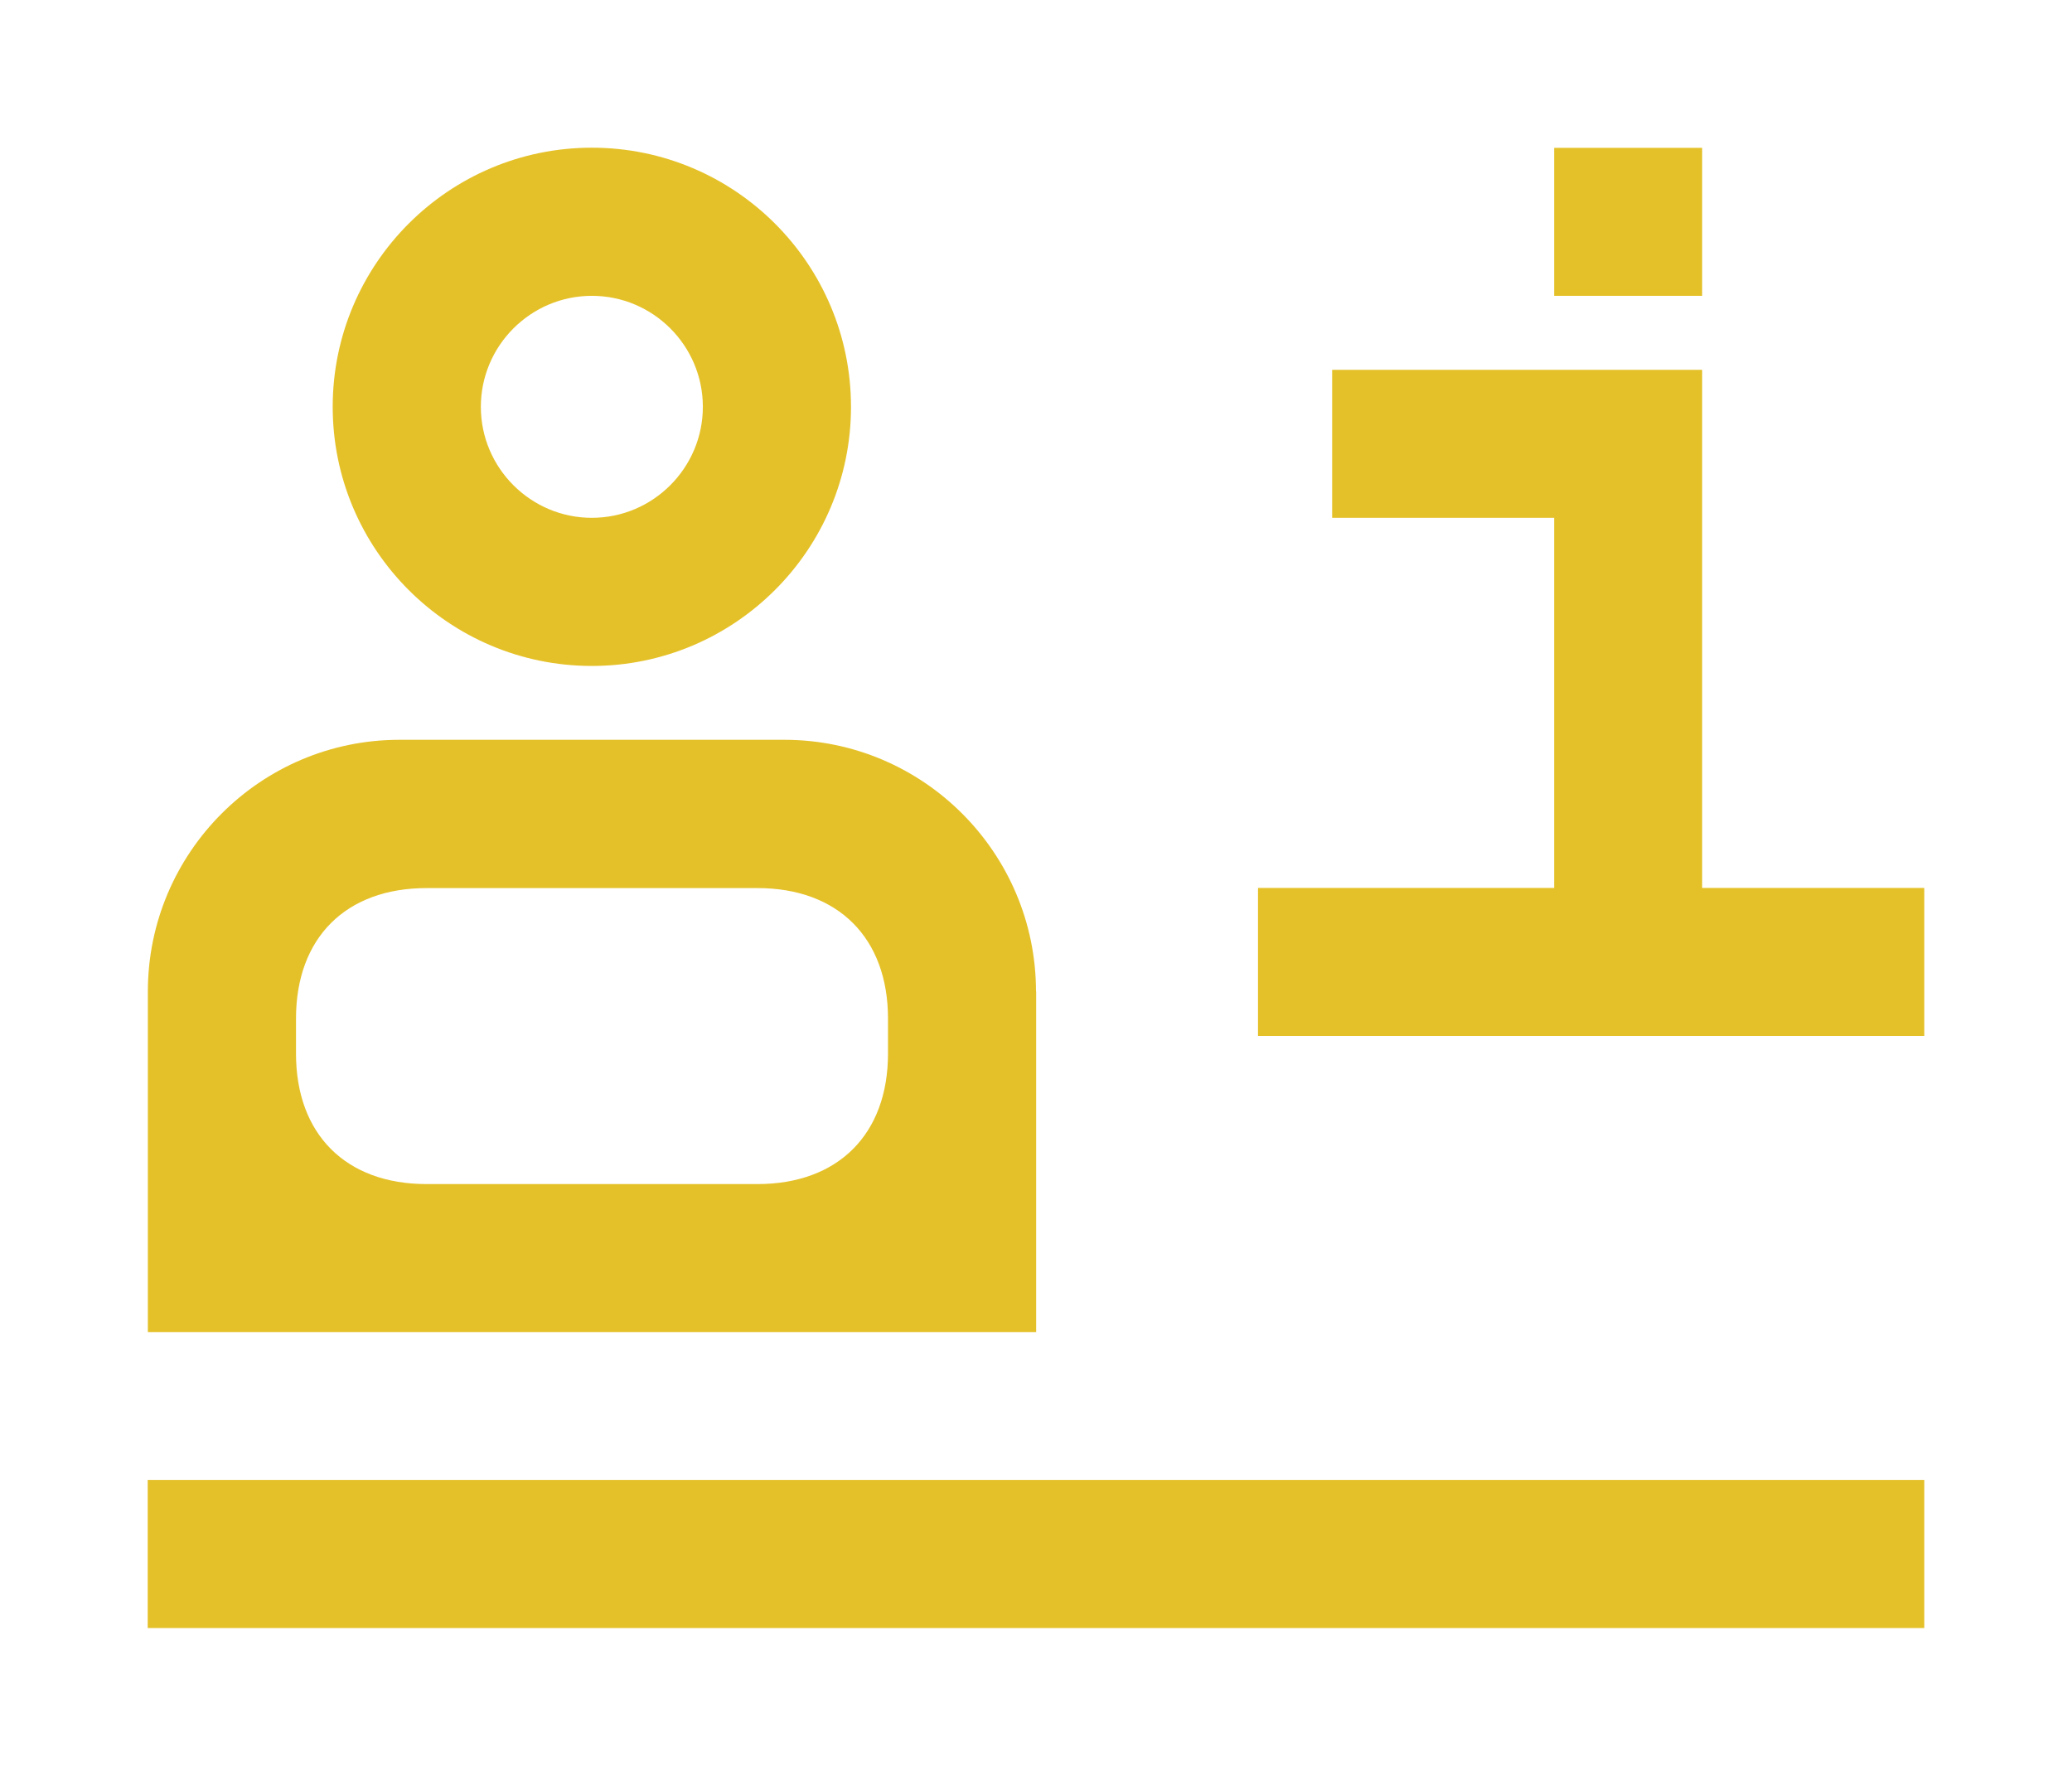
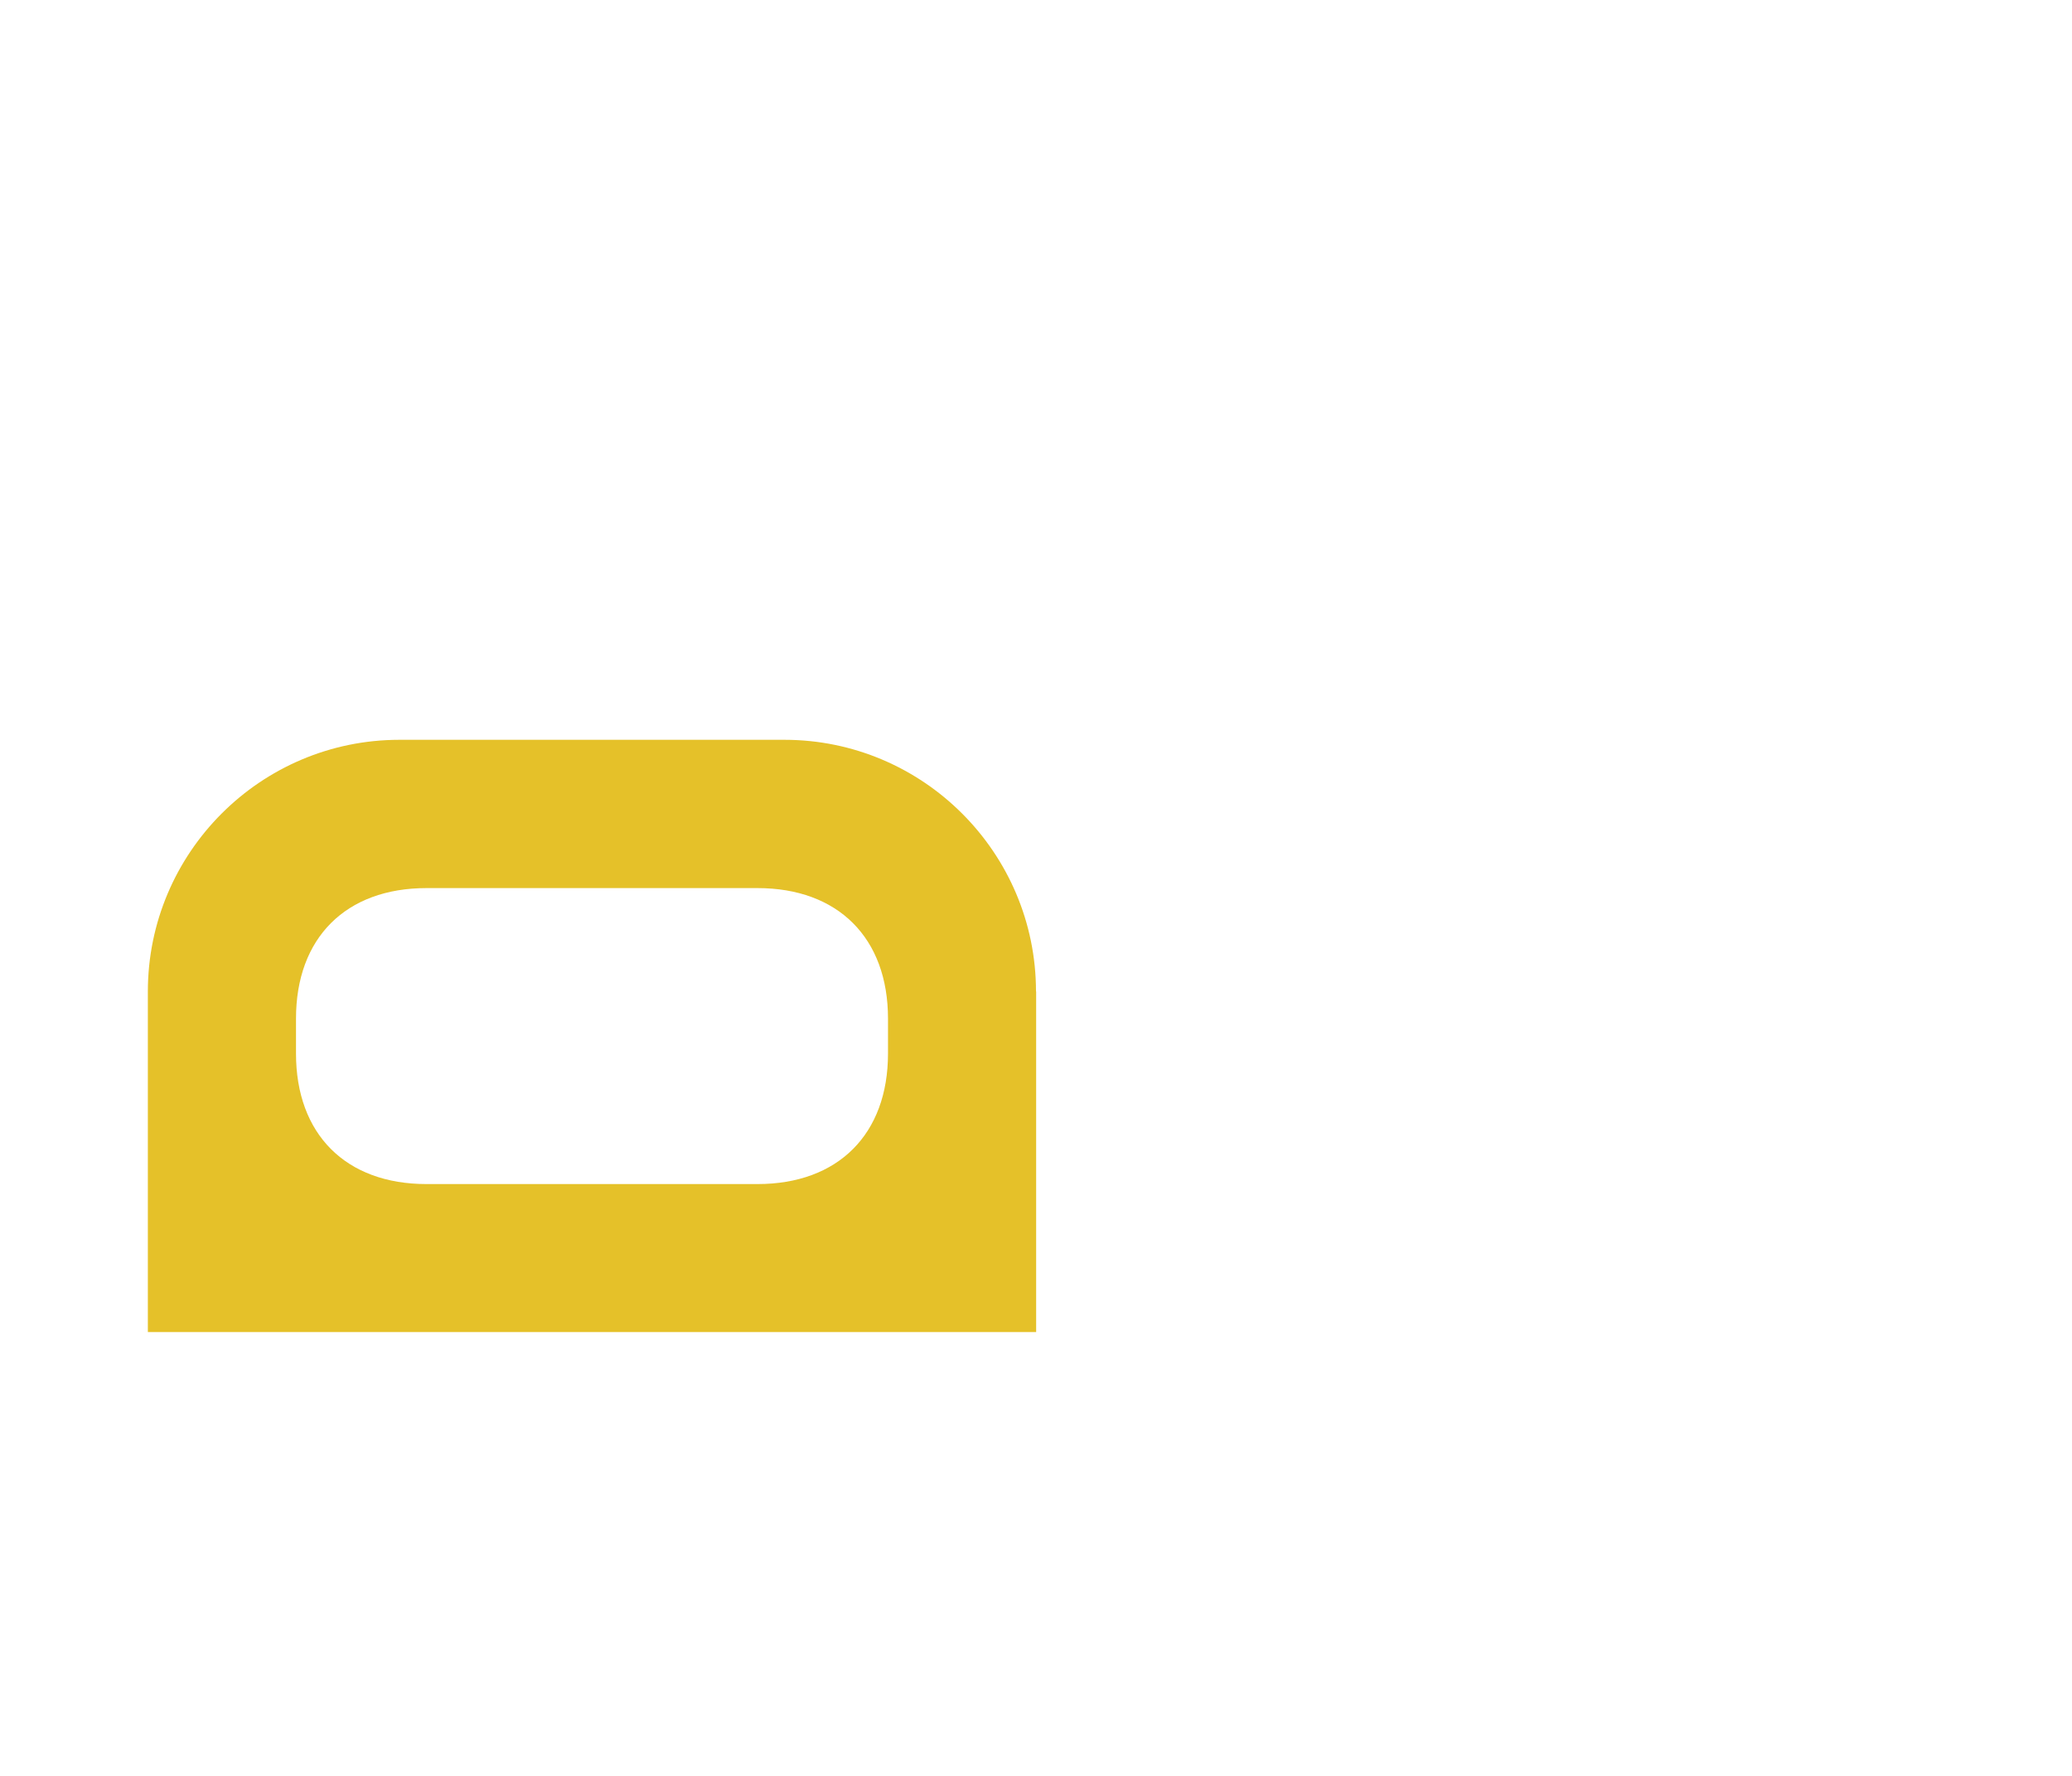
<svg xmlns="http://www.w3.org/2000/svg" id="Layer_1" data-name="Layer 1" viewBox="0 0 140 120">
  <defs>
    <style>
      .cls-1 {
        fill: none;
      }

      .cls-2 {
        fill: #e5c129;
      }
    </style>
  </defs>
  <g>
-     <rect class="cls-2" x="9.98" y="100.01" width="120.04" height="10" />
    <path class="cls-2" d="M70,67c0-9.38-7.63-17.01-17-17.01h-26.01c-9.38,0-17,7.63-17,17.01v23.01h60.02v-23.01ZM60,71.19c0,5.45-3.37,8.82-8.82,8.82h-22.36c-5.46,0-8.82-3.37-8.82-8.82h0v-2.36h0c0-5.46,3.37-8.82,8.82-8.82h22.36c5.45,0,8.82,3.37,8.82,8.82v2.36Z" />
-     <polygon class="cls-2" points="115.01 60 115.01 24.99 90.01 24.99 90.01 34.99 105.01 34.99 105.01 60 85 60 85 70 130.02 70 130.02 60 115.01 60" />
-     <rect class="cls-2" x="105.01" y="9.99" width="10" height="10" />
-     <path class="cls-2" d="M39.99,45c9.65,0,17.51-7.85,17.51-17.51s-7.85-17.51-17.51-17.51-17.51,7.85-17.51,17.51,7.85,17.51,17.51,17.51ZM39.99,19.99c4.14,0,7.5,3.37,7.5,7.5s-3.37,7.5-7.5,7.5-7.5-3.37-7.5-7.5,3.37-7.5,7.5-7.5Z" />
  </g>
-   <rect class="cls-1" x="0" width="140" height="120" />
</svg>